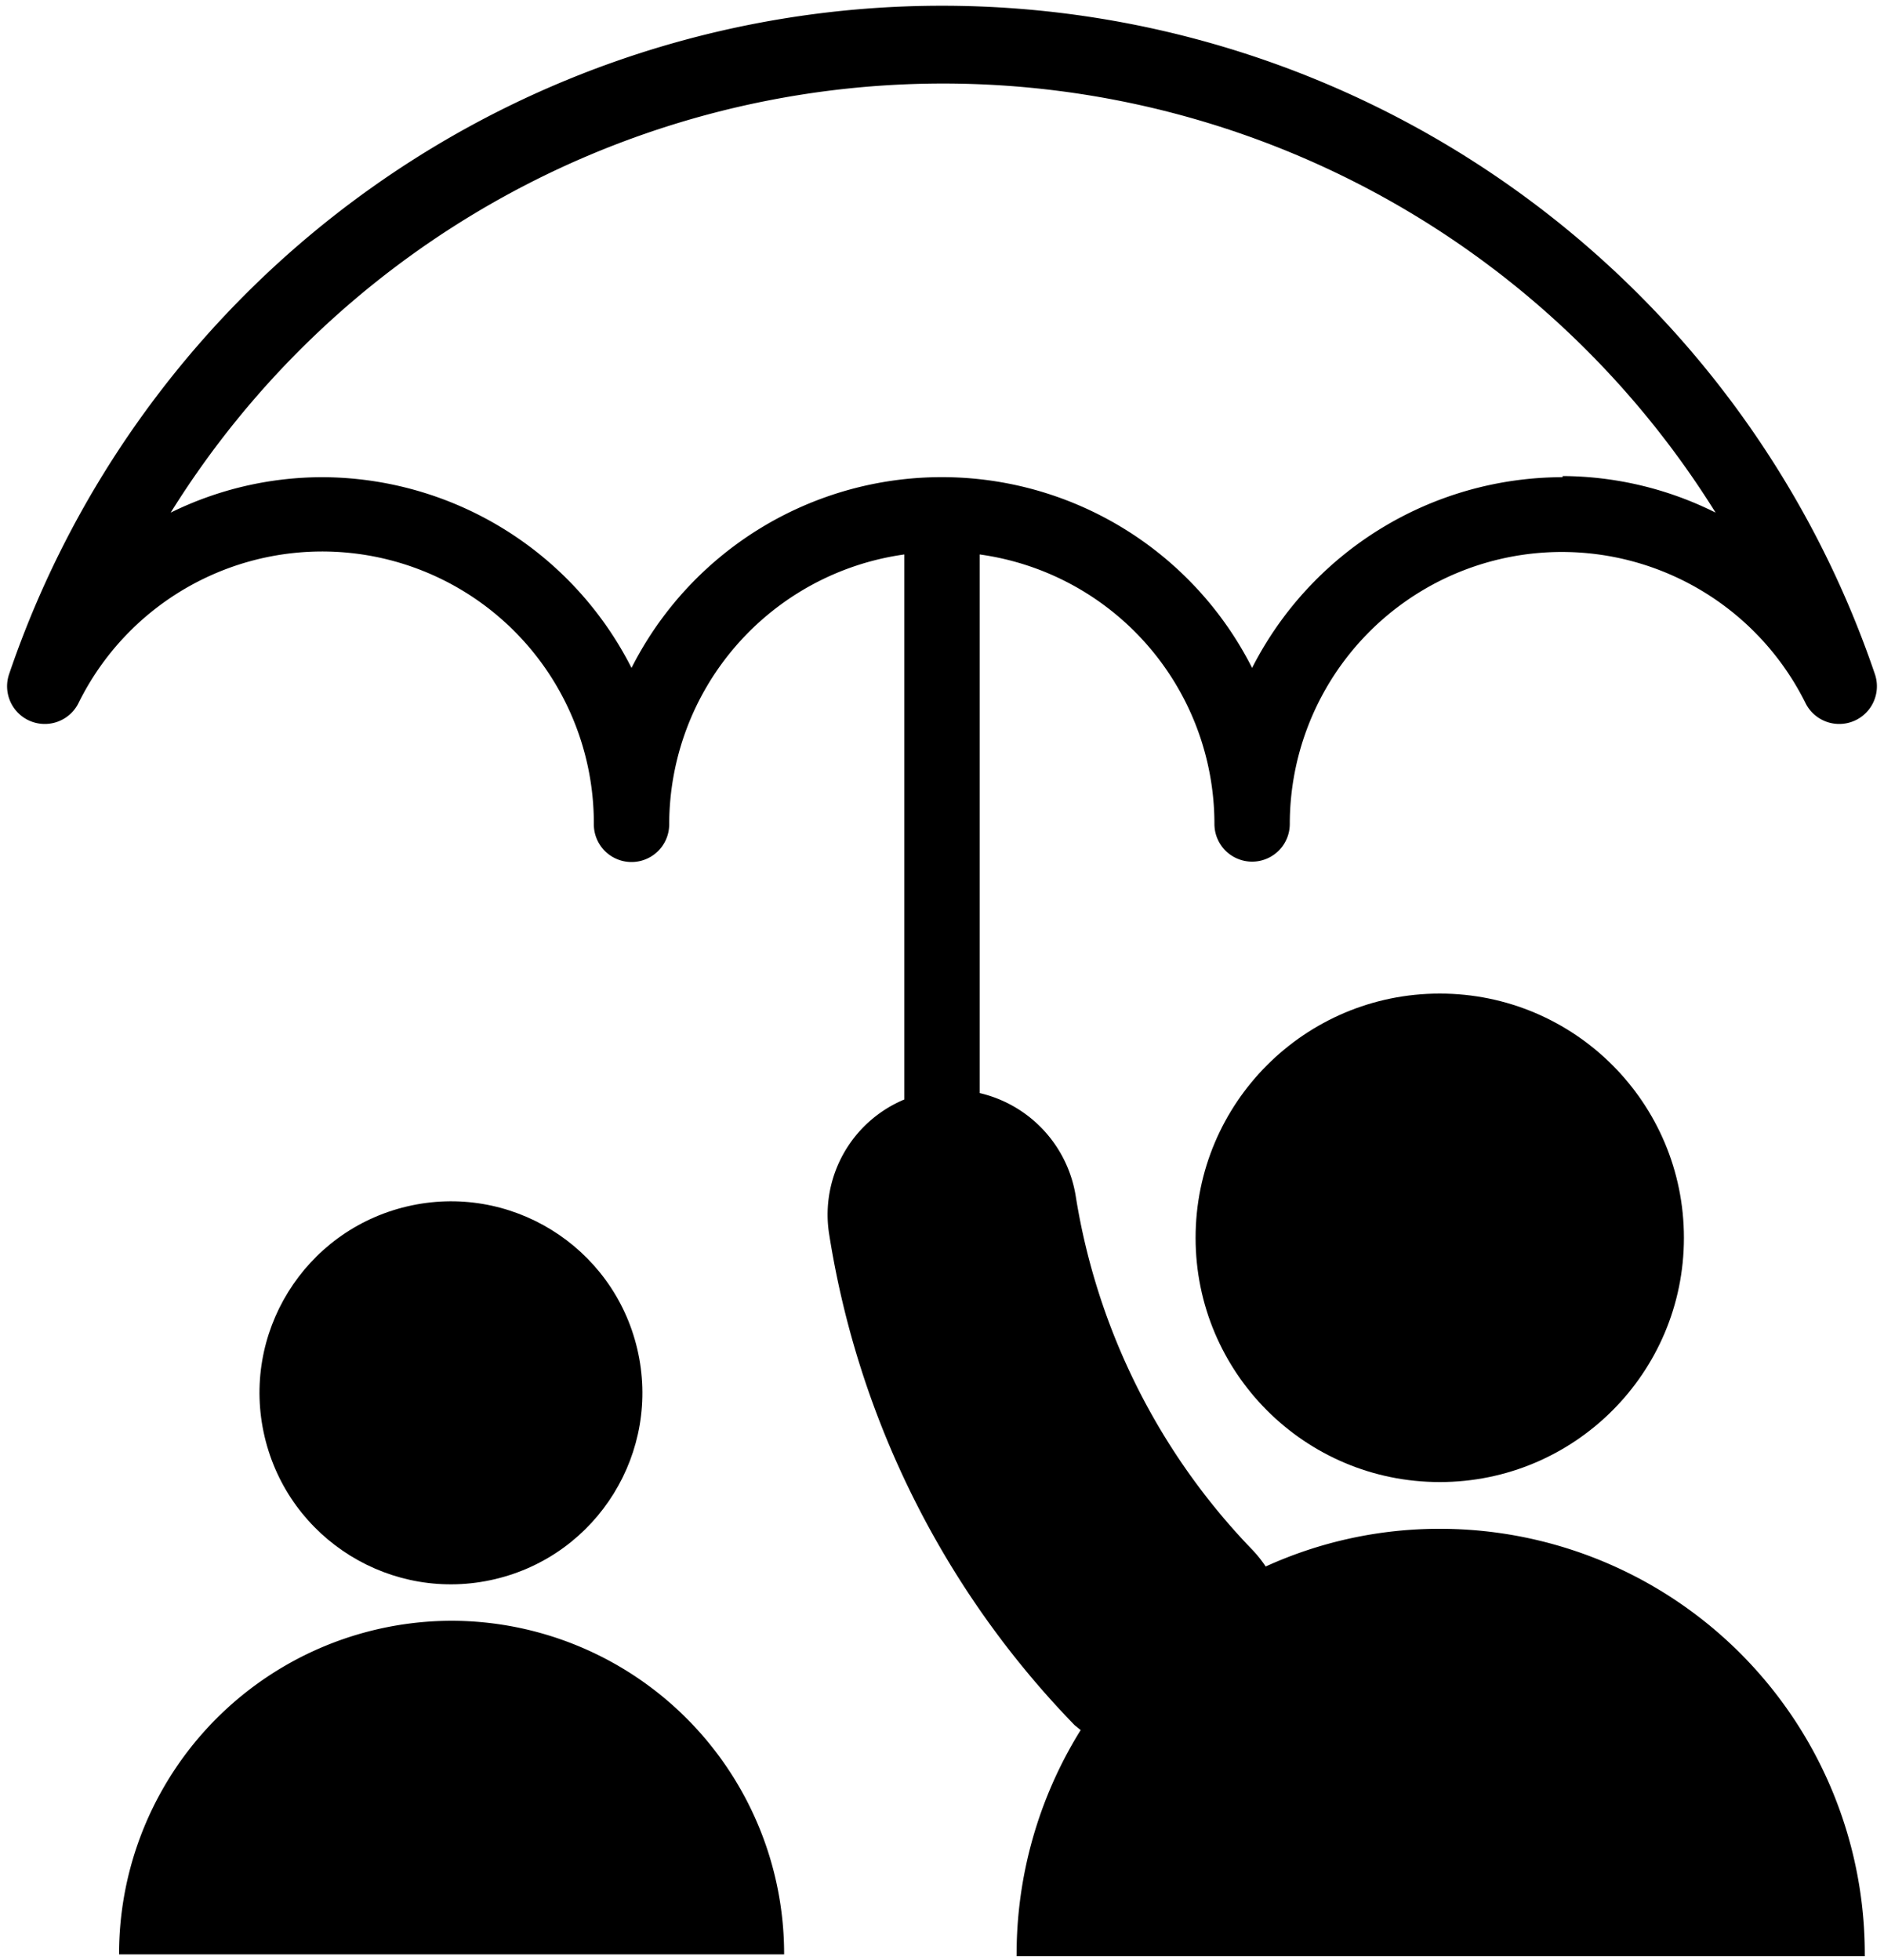
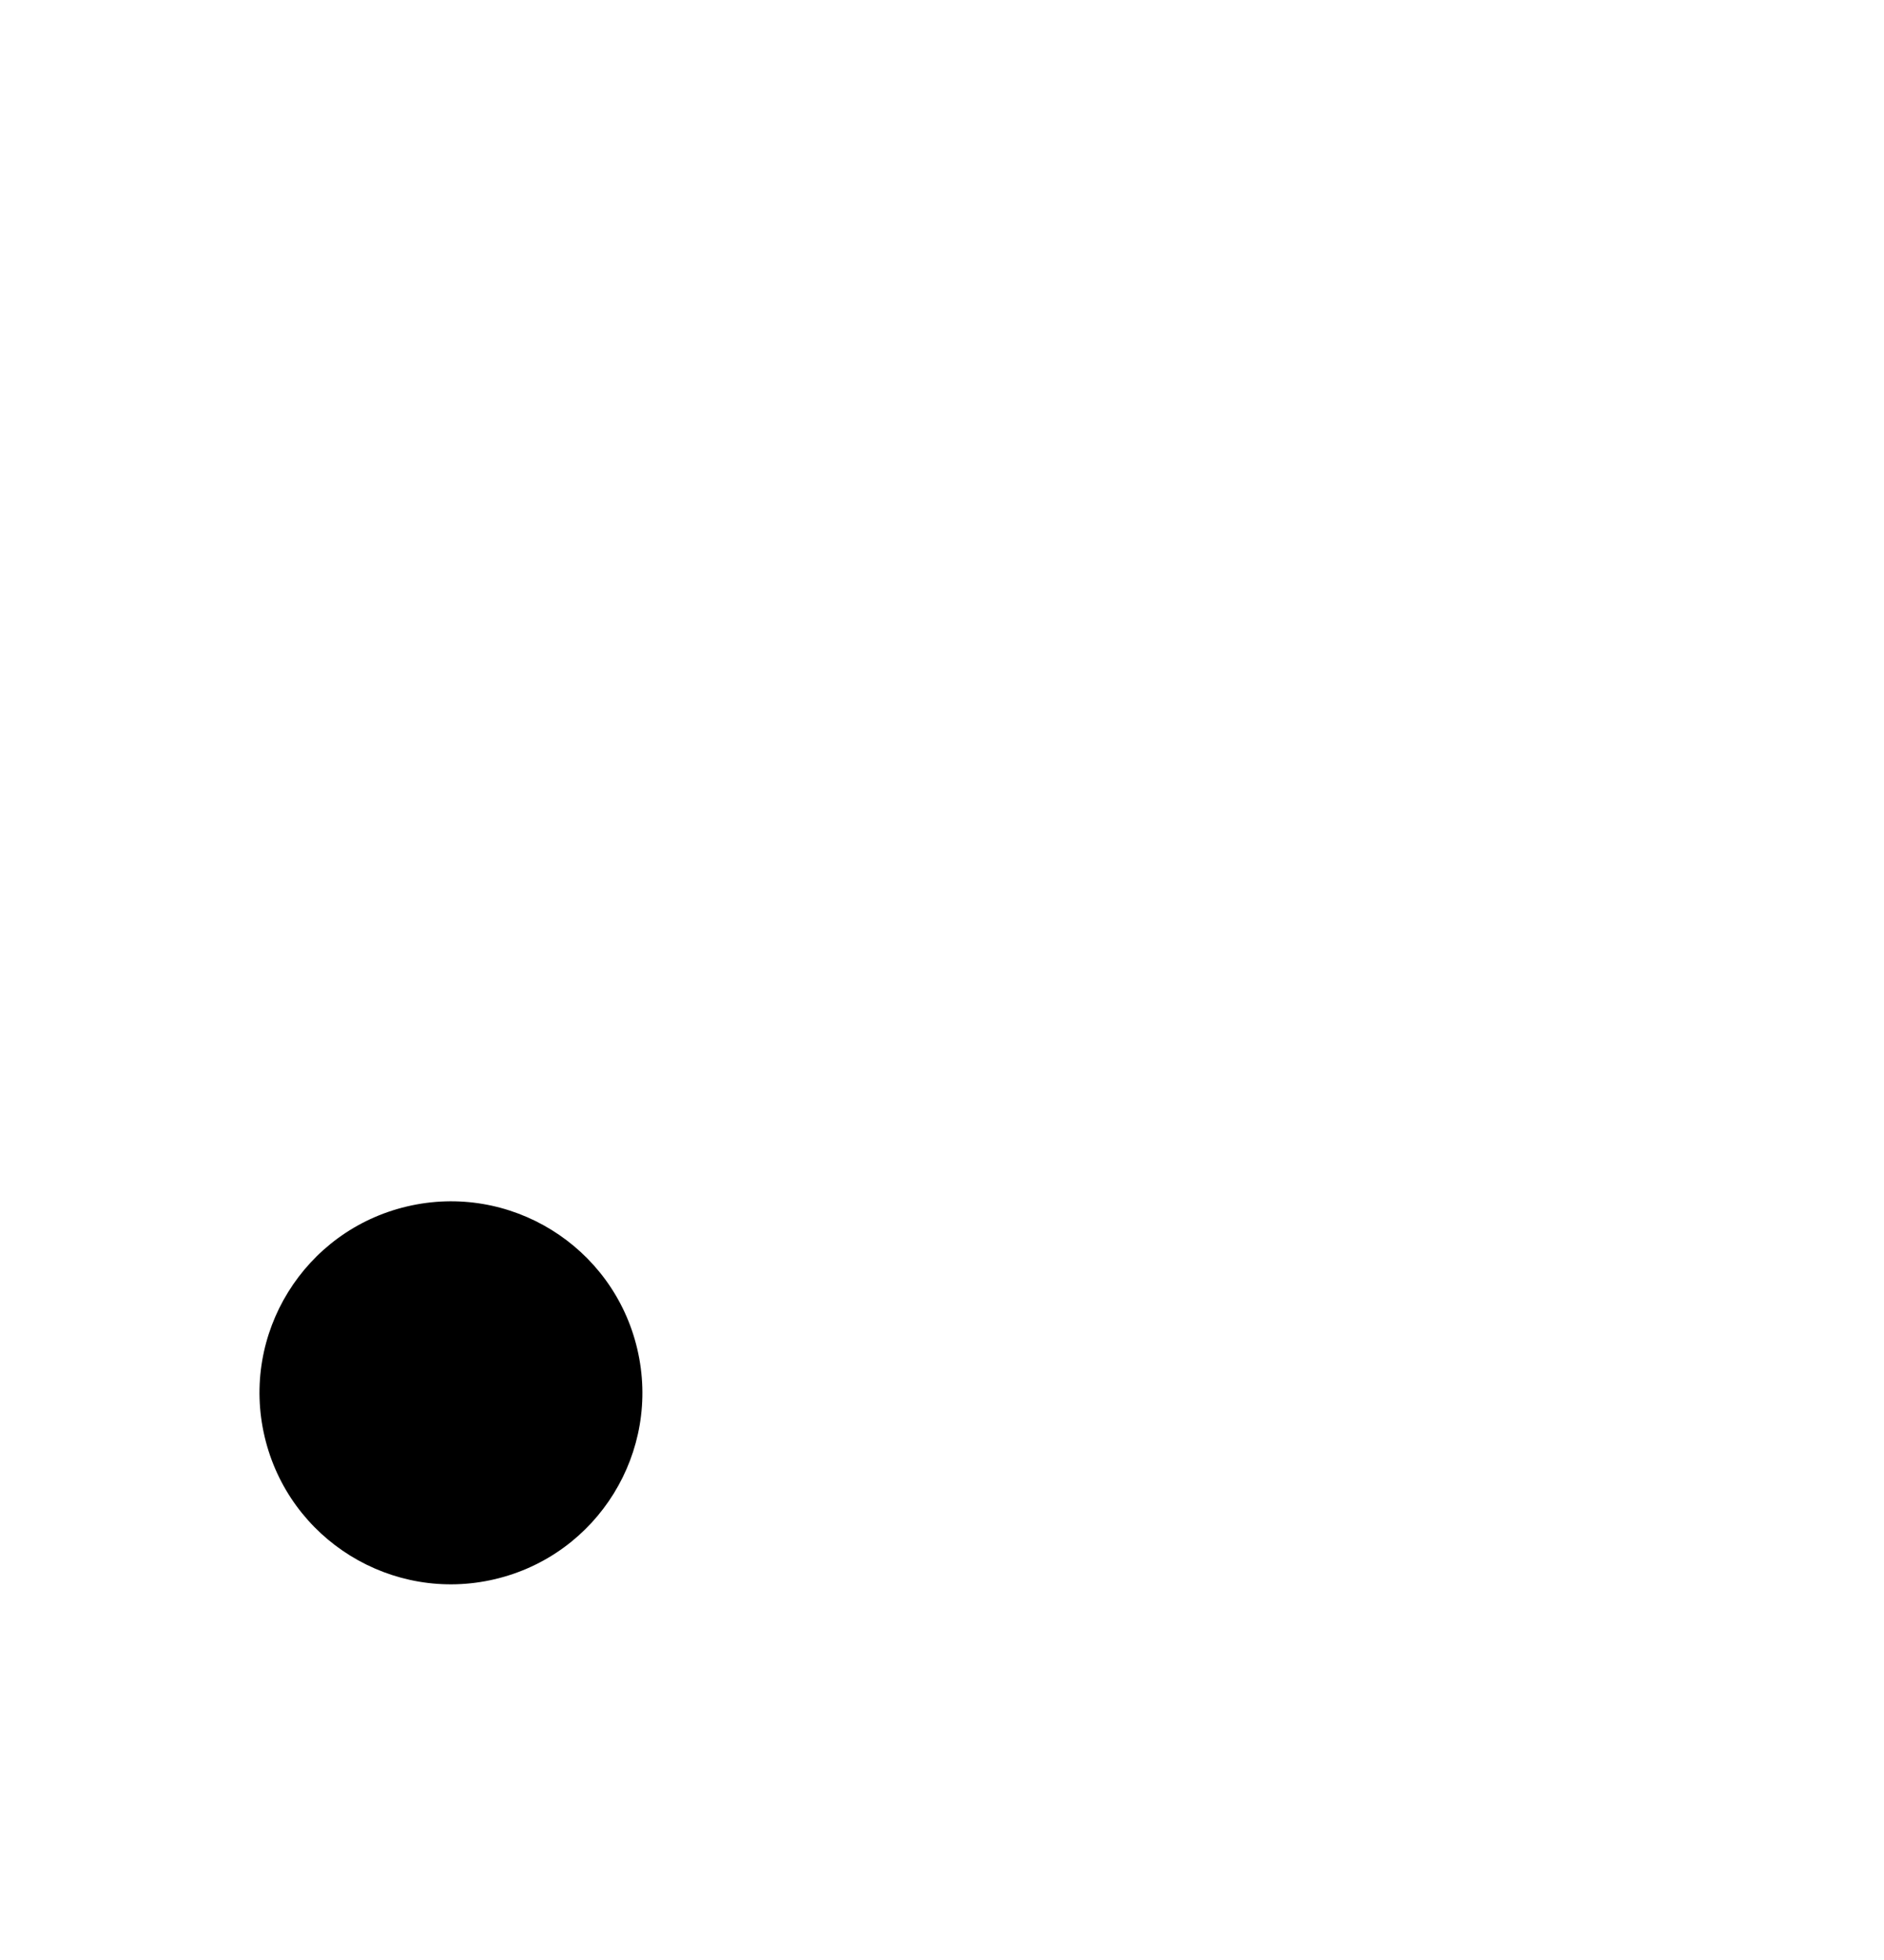
<svg xmlns="http://www.w3.org/2000/svg" id="Calque_1" data-name="Calque 1" viewBox="0 0 50 52">
  <title>5Plan de travail 11</title>
-   <path d="M47.92,18.66a1,1,0,0,0,1.84-.77,26.15,26.15,0,0,0-49.52,0,1,1,0,0,0,1.84.77,7.21,7.21,0,0,1,13.68,3.21,1,1,0,1,0,2,0A7.24,7.24,0,0,1,24,14.71V29.17A3.31,3.31,0,0,0,22,32.71a24.06,24.06,0,0,0,6.52,13.06l.16.13a11.26,11.26,0,0,0-1.7,6H49.49A11.28,11.28,0,0,0,38.21,40.56a11.14,11.14,0,0,0-4.62,1,3.24,3.24,0,0,0-.37-.46,17.46,17.46,0,0,1-4.67-9.36A3.35,3.35,0,0,0,26,29V14.71a7.22,7.22,0,0,1,6.23,7.15h0a1,1,0,0,0,2,0h0a7.22,7.22,0,0,1,13.69-3.2Zm-6.45-6a9.26,9.26,0,0,0-8.24,5.06,9.23,9.23,0,0,0-16.47,0,9.23,9.23,0,0,0-8.23-5.06,9.13,9.13,0,0,0-4,.94,24.15,24.15,0,0,1,41,0A9.16,9.16,0,0,0,41.47,12.63Z" />
-   <circle cx="38.21" cy="32.84" r="6.48" />
  <circle cx="11.97" cy="36.95" r="5.08" transform="translate(-8.17 3.74) rotate(-13.28)" />
-   <path d="M12,43a8.84,8.84,0,0,0-8.84,8.85H20.81A8.84,8.84,0,0,0,12,43Z" />
</svg>